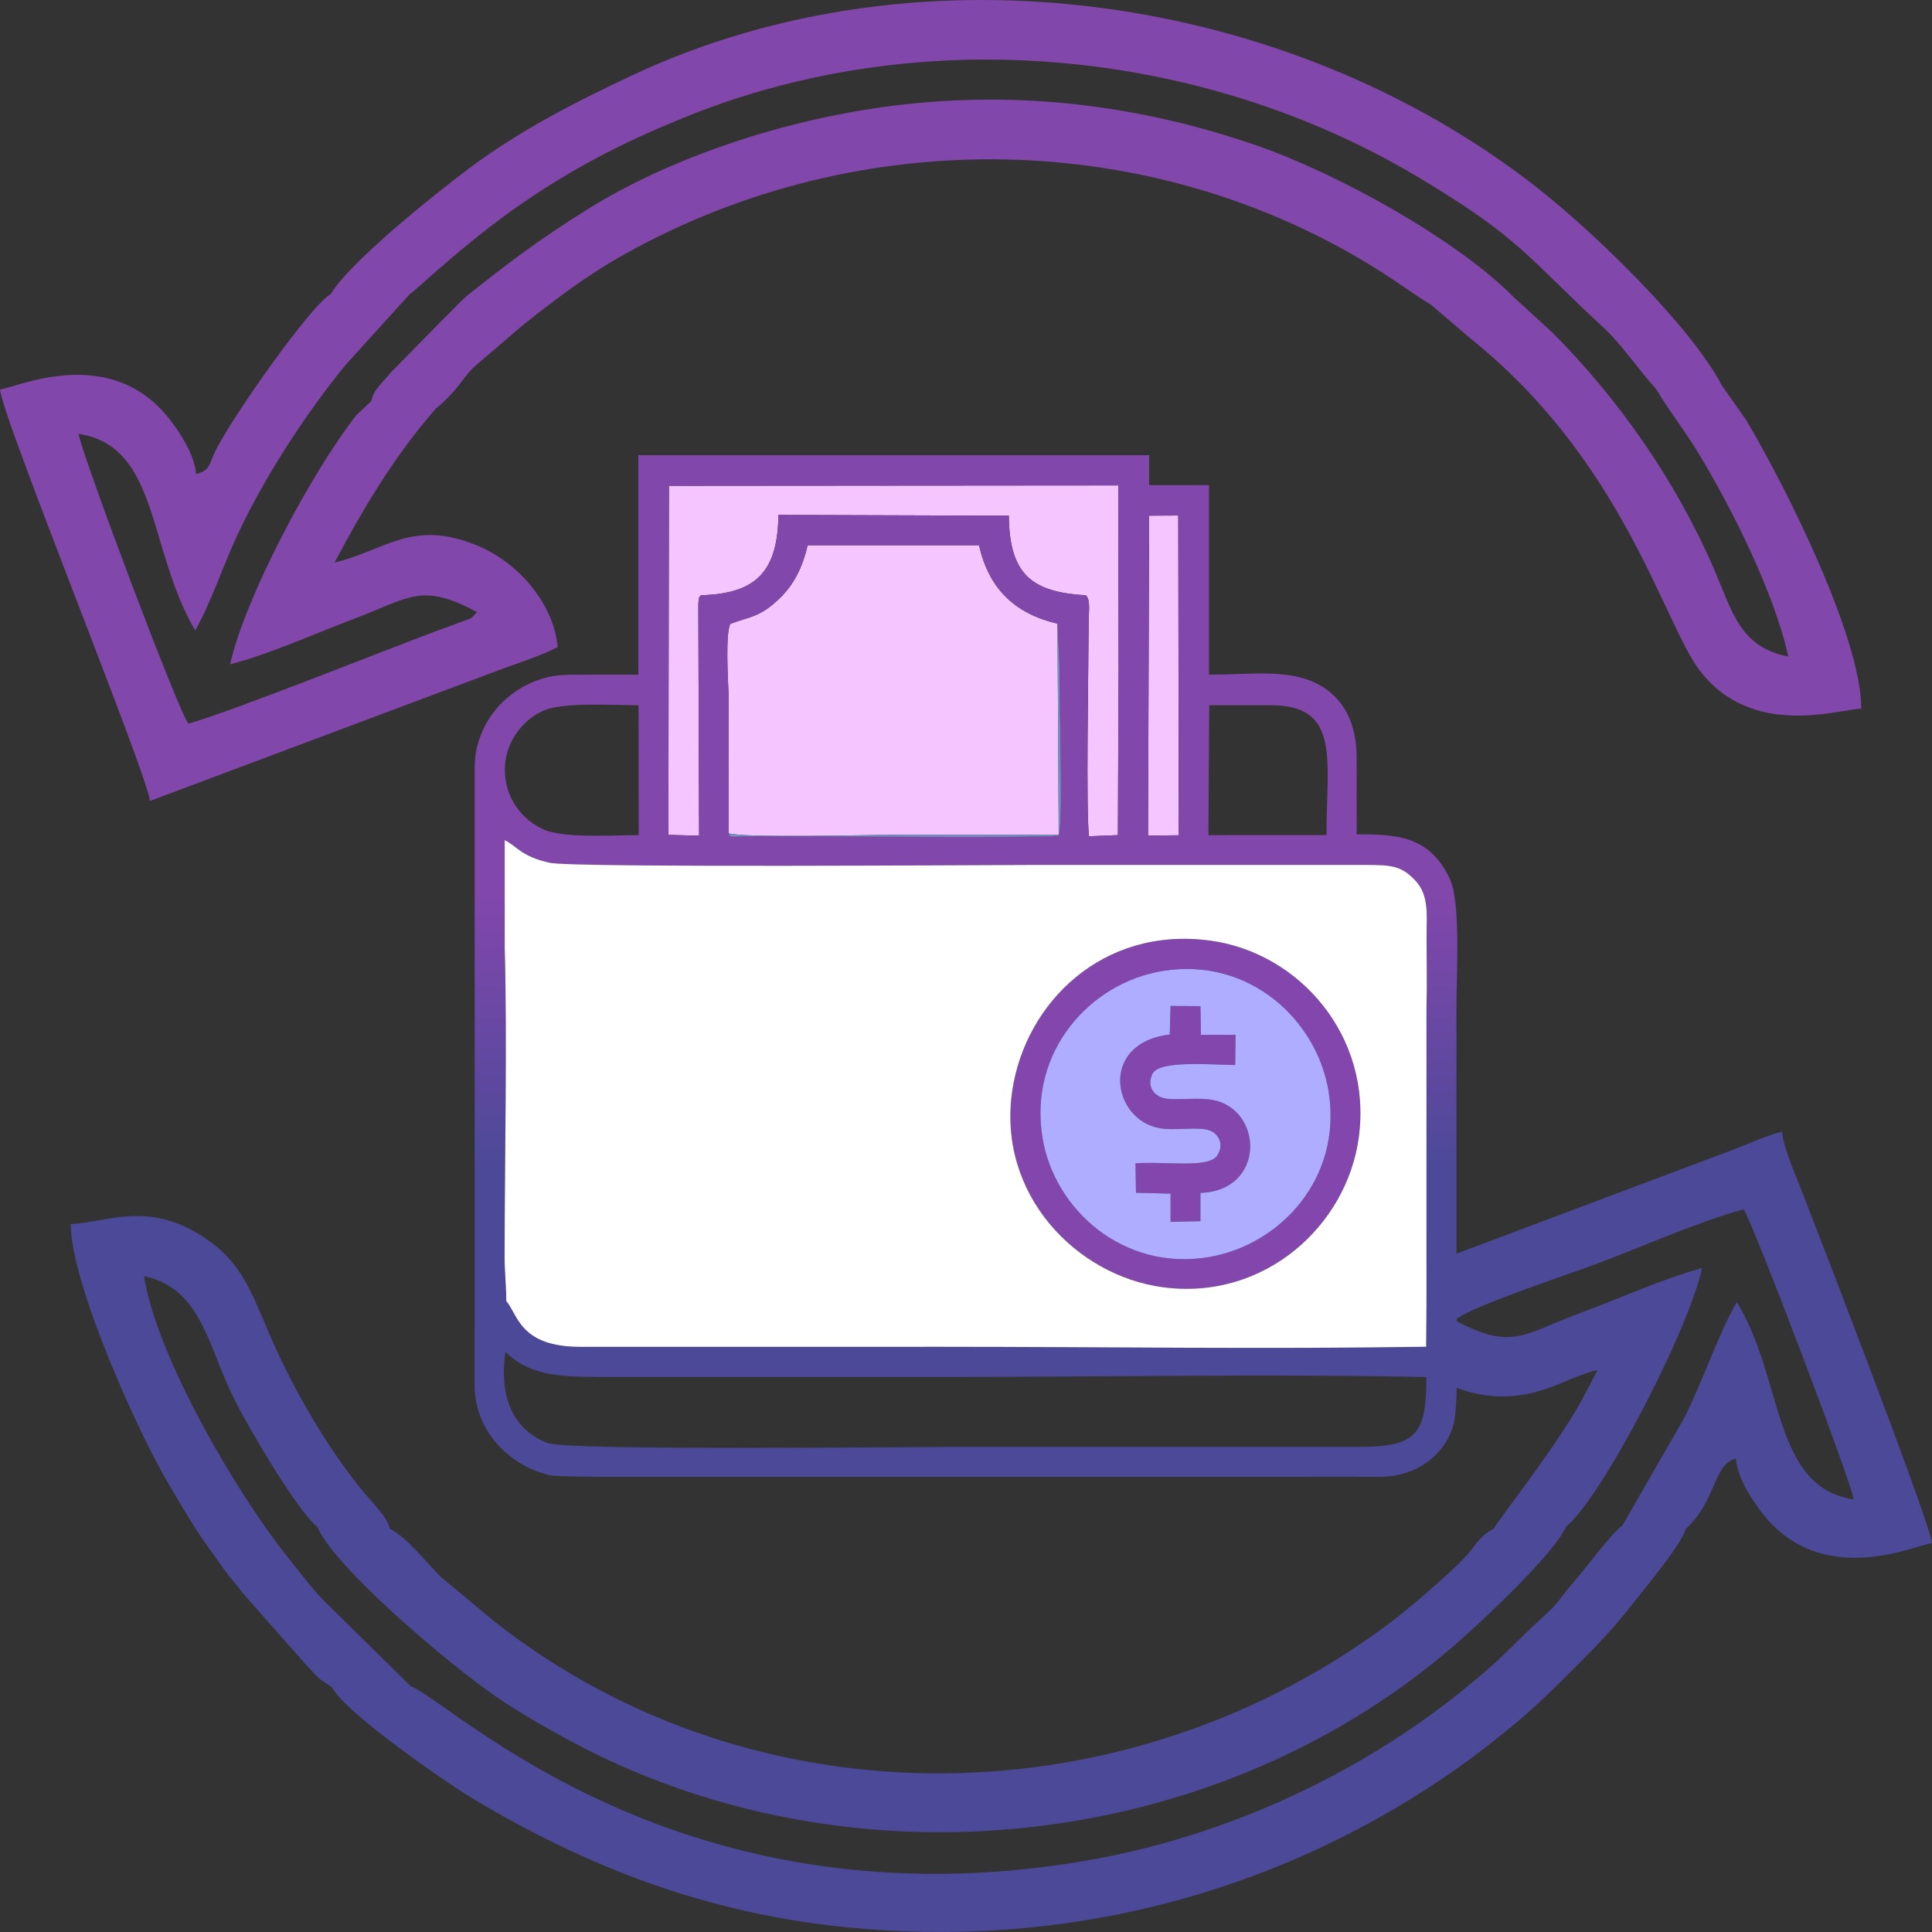
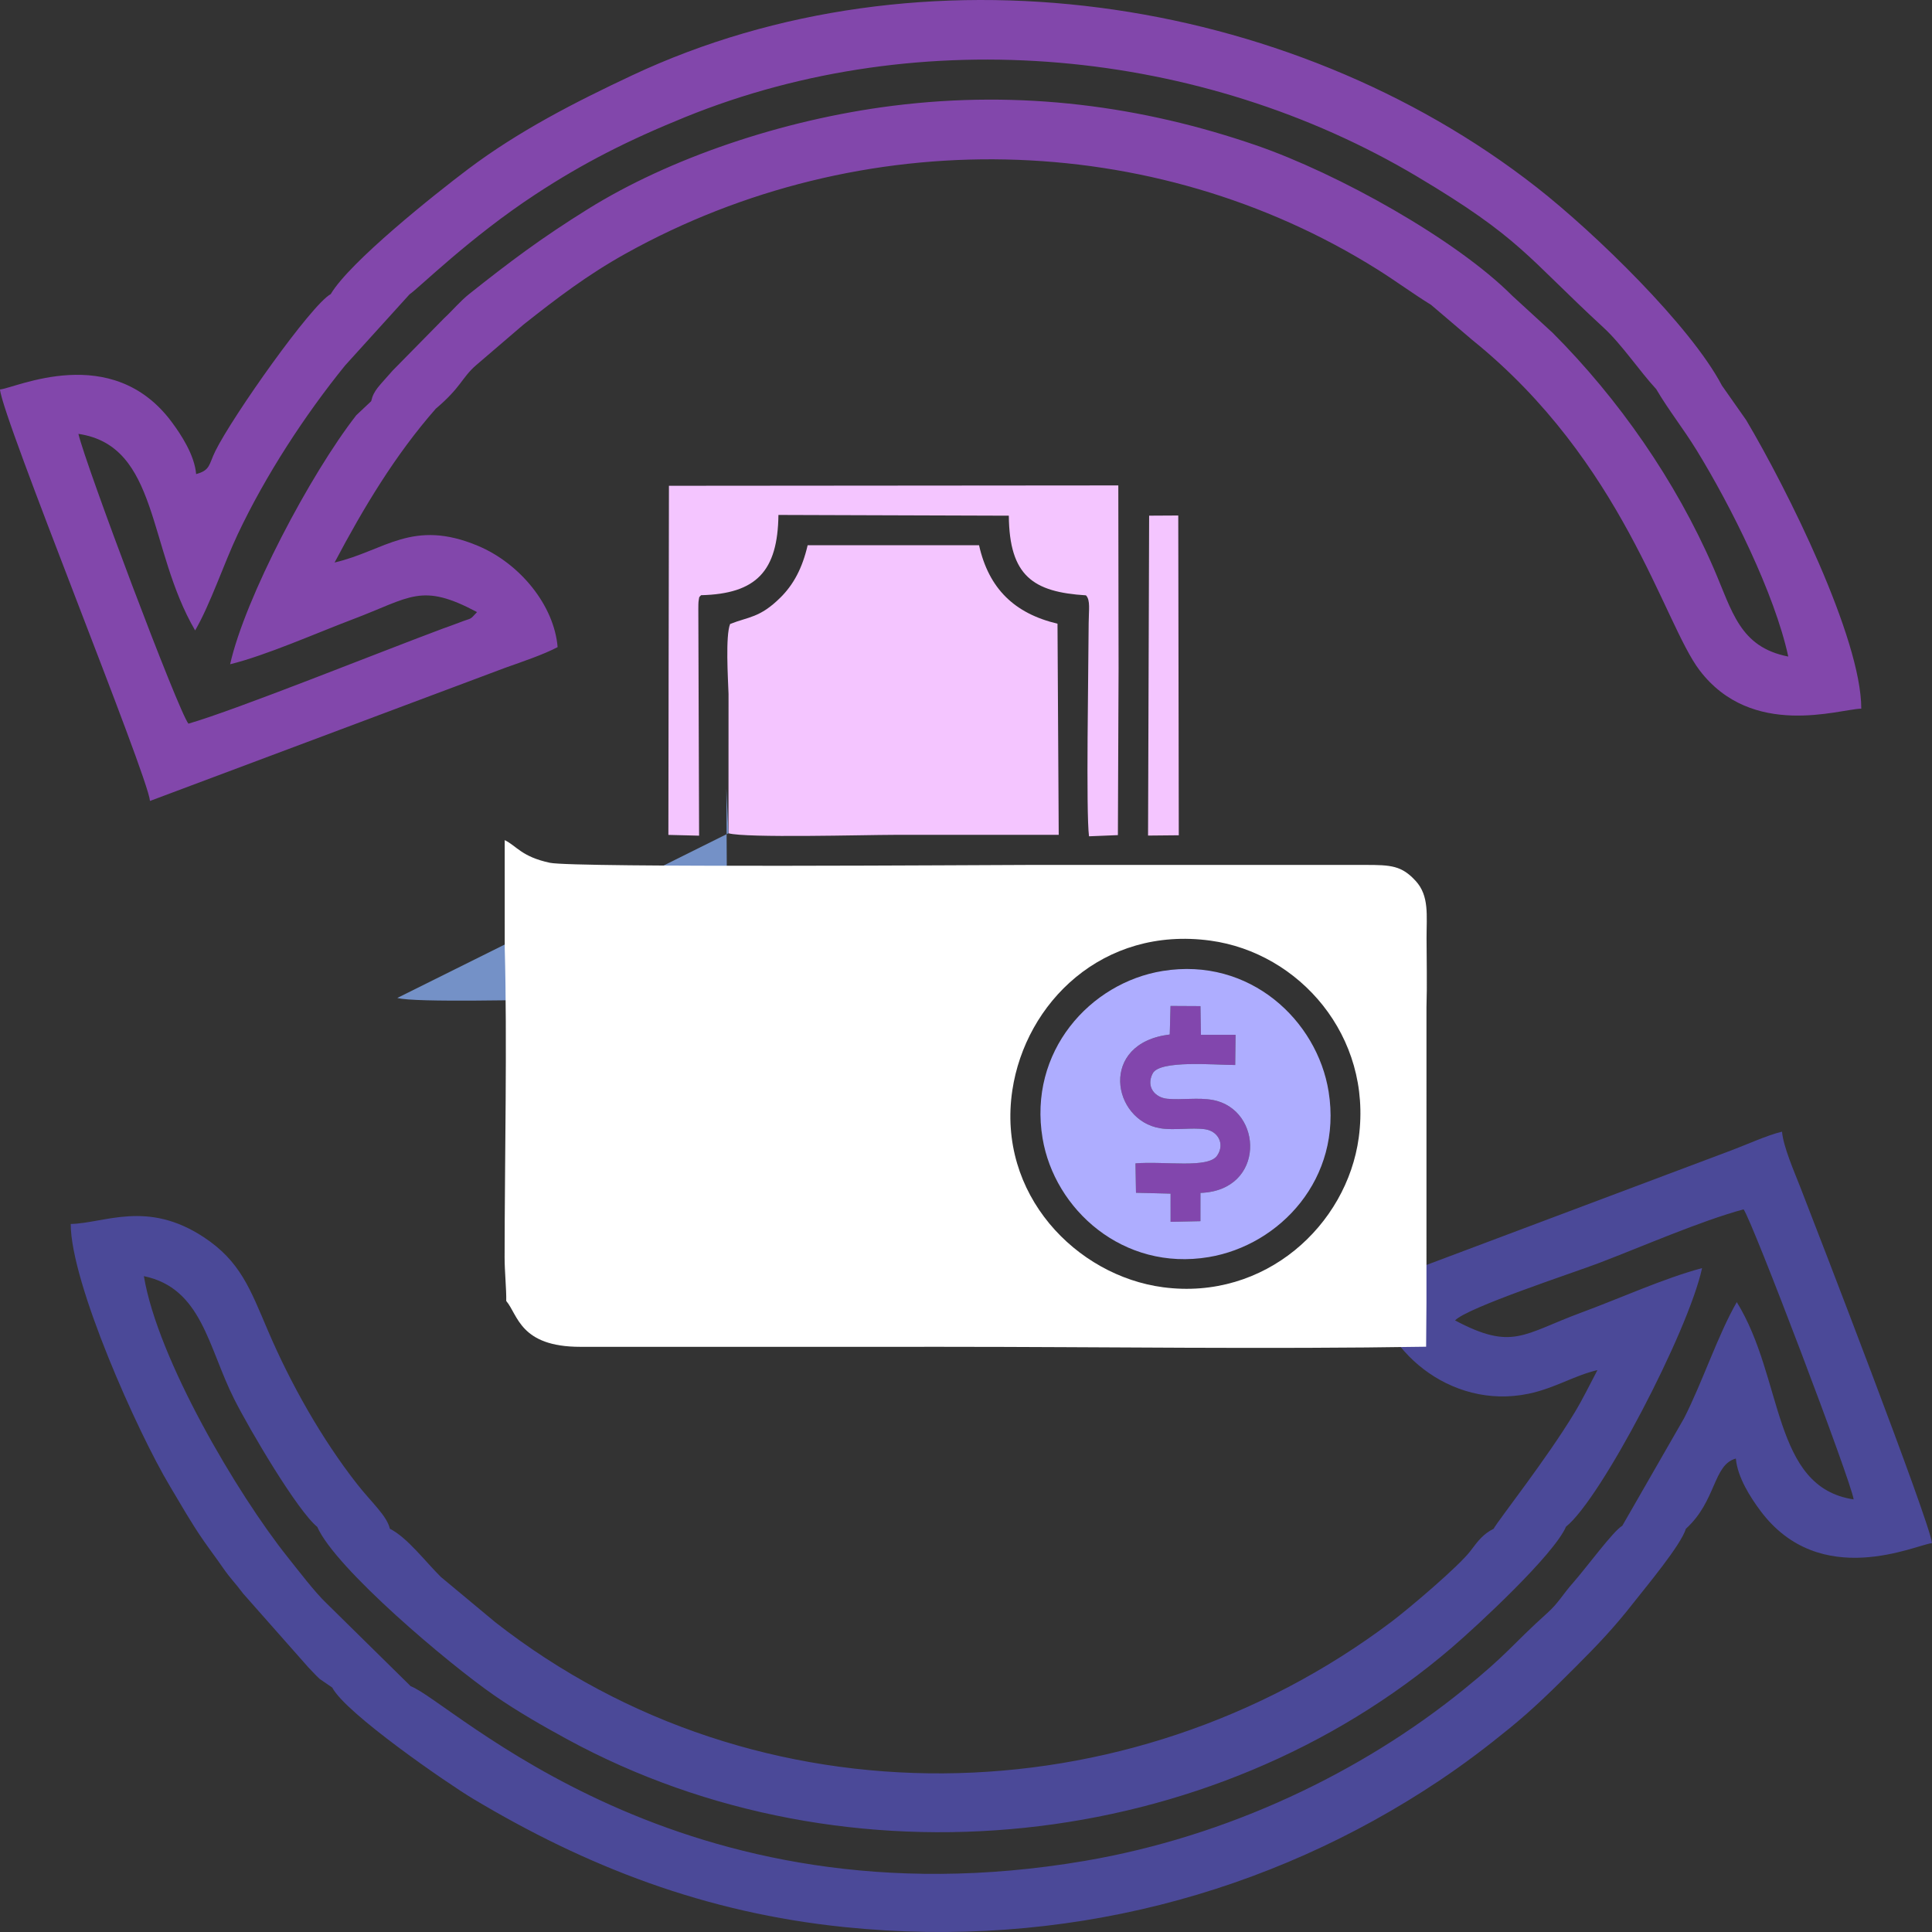
<svg xmlns="http://www.w3.org/2000/svg" xml:space="preserve" width="79.974mm" height="79.974mm" style="shape-rendering:geometricPrecision; text-rendering:geometricPrecision; image-rendering:optimizeQuality; fill-rule:evenodd; clip-rule:evenodd" viewBox="0 0 12014.41 12014.44">
  <rect x="0" y="0" width="12014.41" height="12014.44" fill="#333333" stroke="none" />
  <defs>
    <style type="text/css"> .fil0 {fill:none} .fil2 {fill:#4B4998} .fil6 {fill:#7491C7} .fil4 {fill:#8246AD} .fil1 {fill:#8247AB} .fil8 {fill:#AEADFF} .fil3 {fill:#F4C5FF} .fil7 {fill:white} .fil5 {fill:url(#id0)} </style>
    <linearGradient id="id0" gradientUnits="userSpaceOnUse" x1="6138.02" y1="7301.68" x2="6138.02" y2="5546.01">
      <stop offset="0" style="stop-opacity:1; stop-color:#4B4998" />
      <stop offset="1" style="stop-opacity:1; stop-color:#8247AB" />
    </linearGradient>
  </defs>
  <g id="Camada_x0020_1">
    <g id="_1724035786816">
      <rect class="fil0" x="-0.01" width="12014.41" height="12014.43" />
      <path class="fil1" d="M2308.18 2494.99l-92.45 87.09c-285.47,365.69 -692.5,1136.66 -784.68,1548.68 222.44,-54.34 539.5,-195.15 763.48,-279.86 362.1,-136.98 424.23,-229.49 772,-44.59 -49.28,53.56 -28.02,33.04 -107.71,64.3 -39.75,15.59 -66.6,24.1 -104.77,38.32 -409.89,152.8 -1278.07,502.98 -1582.23,591.36 -62.86,-76.39 -639.83,-1610.89 -684.28,-1802.21 502.77,74.29 428.39,713.17 725.91,1222.43 94.22,-161.98 178.52,-414.92 263.97,-596.18 174.03,-369.17 420.1,-745.32 668.94,-1052.02l400.42 -441.93c58.03,-38.97 374.54,-353.82 783.73,-622.1 297.15,-194.82 573.15,-335 930.59,-480.09 1473.82,-598.29 3213.31,-426.19 4549.28,368.38 648.13,385.47 683.8,500.58 1162.86,942.03 111.59,102.85 222.07,268.56 326.25,381.42 78.92,134.12 166.11,241.42 251.29,379.96 212.24,345.23 484.85,890.69 569.82,1282.93 -302.76,-59.09 -347.54,-280.72 -464.63,-550.57 -236.37,-544.78 -591.98,-1053.3 -1000.78,-1462.8l-252.08 -231.37c-347.5,-348.67 -1082.63,-759.51 -1594.16,-935.42 -703,-241.75 -1455.6,-345.59 -2255.32,-245.13 -693.98,87.16 -1394.4,329.68 -1894.81,640.65 -296.06,183.99 -492.63,332.76 -739.19,528.46 -58.51,46.45 -103.7,102.08 -157.82,152.3l-319.99 325.34c-85.21,98.51 -117.61,121.07 -133.66,190.63zm8400.14 -96.91c-194.13,-370.59 -791.54,-950.85 -1152.62,-1233.47 -1543.92,-1208.47 -3831.6,-1538.56 -5625.71,-695.59 -357.02,167.75 -705.79,346.55 -1019.41,582.87 -209.99,158.24 -735.81,577.57 -853.93,777.08 -120.3,64.81 -610.14,759.02 -717.34,975.75 -41.43,83.75 -29.99,119.45 -119.67,143.39 -9.75,-117.13 -92.24,-244.05 -152.98,-325.32 -372.84,-498.81 -970.57,-208.79 -1066.66,-200.8 15.01,180.28 919.42,2399.63 932.67,2558.85l2209.06 -828.08c107.97,-38.44 238.11,-82.07 325.88,-128.51 -21.66,-260.32 -234.22,-519.94 -494.54,-629.46 -408.71,-171.95 -580.8,30.72 -892.5,103.34 180.2,-340.58 375.41,-666.88 629.42,-956.57 158.01,-133.46 160.63,-191.56 249.26,-269.21l296.21 -253.83c204.48,-161.65 396.26,-308.36 634.93,-441.24 1464.91,-815.55 3276.84,-778.76 4675.7,98.66 117.51,73.7 218.46,149.13 333.28,219.92l256.53 218.58c942,760.19 1189.17,1760.07 1413.37,2054.23 326.24,428.02 868.1,241.27 1005.35,238.2 0,-438.92 -461.26,-1365.94 -716.07,-1794.97l-150.23 -213.85z" />
      <path class="fil2" d="M9738.58 9493.7c215.94,-171.17 760.35,-1212.23 846.05,-1607.84 -239,64.03 -513.59,189.12 -746.97,275.1 -367.46,135.37 -430.18,240.47 -789.2,50.21 77.17,-80.66 734.34,-295.79 890.65,-355.26 271.43,-103.22 636.51,-263.25 903.51,-335.46 51,64.15 669.96,1693.28 684.62,1803.8 -508.74,-75.96 -433.61,-752.15 -726.76,-1226.85 -115.8,200.36 -212.24,494.82 -327.95,722.3l-383.84 668.35c-56.01,31.55 -222.97,260.68 -310.1,359.06 -57.84,65.3 -88.03,121.9 -154.23,181.57 -233.68,210.65 -239.92,249.23 -524.39,479.62 -632.36,512.13 -1461.93,912.22 -2356.24,1064.31 -2519.88,428.57 -3933.33,-990.01 -4189.65,-1086.67l-525.38 -517.39c-68.1,-64.16 -174.49,-203.49 -240.38,-286.08 -310.76,-389.56 -807.35,-1228.32 -893.49,-1746.55 360.93,74.57 399.26,442.8 561.57,764.43 98.81,195.79 393.63,695.05 516.68,794.91 112.75,257.04 815.59,851.27 1104.29,1050.42 141.41,97.56 292.32,184.27 448.6,269.42 1744.7,950.45 4011.1,709.44 5502.41,-569.41 163.01,-139.79 636.25,-579.03 710.19,-751.99zm-7672.59 1000.54c82.75,159.95 717.73,597.01 874.47,690.84 707.74,423.69 1445.82,710.01 2310.15,798.74 1361.6,139.79 2643.88,-205.48 3698.06,-909.47 157.92,-105.46 294.22,-209.13 438.56,-326.7 149.94,-122.12 271.66,-242.58 409.12,-380.05 137.56,-137.55 240.73,-245.4 363.16,-402.1 77.26,-98.87 292.89,-355.71 324.39,-458.57 190.84,-173.26 168.59,-398.69 310.88,-436.69 9.75,117.13 92.24,244.05 152.98,325.32 372.84,498.81 970.57,208.79 1066.66,200.8 -10.5,-126.21 -723.46,-1969.01 -820.22,-2216.92 -35.69,-91.44 -104.72,-249.19 -112.43,-341.92 -90.18,20.99 -231.13,84.91 -314.52,115.95l-1894.57 712.12c-108.09,38.56 -237.96,82 -325.85,128.51 32.18,386.83 464.66,776.99 959.77,672.83 163.54,-34.4 282.76,-113.05 427.27,-146.71 -49.91,94.31 -88.79,175.99 -142.12,264.43 -174.78,289.82 -467.75,659.73 -503.58,722.32 -64.81,32.42 -97.65,76.26 -143.48,137.2 -71.25,94.76 -383.51,359.36 -491.73,440.97 -1635.24,1233.13 -3941.58,1279.94 -5572.47,3.35l-339.38 -282.4c-95.32,-94.31 -208.71,-245.22 -316.4,-299.15 -19.47,-82.27 -114.32,-163.33 -205.14,-279.37 -217.82,-278.25 -411.79,-621.33 -553.5,-953.11 -110.9,-259.67 -171.88,-431.26 -399.38,-581.12 -352.11,-231.95 -614.71,-86.59 -826.88,-81.87 0,365.61 414.08,1292.47 617.02,1630.93 71.43,119.13 130.28,225 210.2,339.85 46.38,66.61 72.22,99.18 119.51,167.46 47.62,68.74 77.34,95.29 126.12,160.87l403.85 457.1c28.11,28.42 42.23,46.05 71.3,72.95l78.19 53.63z" />
      <g>
        <g>
          <path class="fil3" d="M4530.49 4316.47l-0.42 865.31c108.21,30.84 851.06,9.89 1027.78,9.89 341.97,0 683.95,0 1025.93,0l-7.59 -1313.11c-267.74,-63.47 -427.37,-218.21 -487.87,-487.93l-1065.86 0c-33.41,143.65 -87.96,244.36 -168.41,324.5 -129.17,128.64 -201.05,119.94 -313.72,165.27 -29.7,73.01 -13.18,338.02 -9.84,436.09z" />
          <path class="fil3" d="M4157.86 4157.65l-1.43 1034.27 190.97 4.82 -4.76 -1410.37c-0.05,-9.72 0.17,-40.82 1.73,-49.15 6.07,-32.19 -0.81,-17.71 15.2,-35.87 344.61,-8.41 476.92,-149.82 481.21,-499.15l1432.69 4.67c3.49,375.12 151.28,474.93 479.62,495.29 28.98,29.47 17.31,92.6 16.95,171.46 -1.28,285.48 -17.26,1178.92 2.1,1326.96l179.6 -7.3 4.3 -1035.62 -1.68 -1139.01 -2794.49 2.25 -2.01 1136.75z" />
-           <path class="fil4" d="M7230.49 6038.06c541.65,-87.81 960.99,307.85 1031.76,750.67 86.31,540 -302.77,954.38 -744.88,1028.57 -534.11,89.61 -960.05,-296.99 -1033.97,-738.27 -90.35,-539.37 294.81,-967.64 747.09,-1040.97zm1219.09 1036.3c85.6,-631.94 -370.72,-1149.73 -922.53,-1224.89 -671.34,-91.44 -1150.05,387.94 -1231.65,930.31 -97.47,647.7 398.48,1153.96 937.14,1225.22 634.52,83.95 1143.3,-386.28 1217.04,-930.64z" />
          <path class="fil4" d="M7465.14 7418.17c406.85,-13.46 390.9,-520.29 76.26,-577.9 -90.54,-16.57 -191.36,1.01 -281.44,-7.32 -78.83,-7.27 -134.8,-75.29 -91.65,-157.94 44.14,-84.55 387.05,-52.22 513,-52.14l2.3 -187.65 -215.46 0.09 -2.9 -178.56 -186.1 -1.02 -4.82 177.47c-443.28,53.69 -359.14,534.55 -58.84,583.11 86.62,14 194.02,-5.87 278.31,6.05 80.36,11.37 124.95,90.84 75.26,163.89 -55.7,81.92 -325.37,33.4 -507.8,48.34l3.06 182.66 215.17 5.44 0.06 175.38 185.47 -4.01 0.12 -175.89z" />
          <polygon class="fil3" points="7328.16,3790.54 7327.17,3205.71 7146.04,3206.72 7139.33,5196.11 7330.43,5194.26 " />
-           <path class="fil5" d="M8870.16 8563.38c0.26,356.42 -60.95,434.64 -421.11,434.4l-2531.36 0c-238.35,0 -2375.9,24.25 -2507.67,-23.09 -210.5,-75.61 -309.59,-277.26 -266.7,-567.45 143.96,141.95 322.77,155.43 578.04,155.41l2208.74 0c974.13,0 1968.48,-19.68 2940.06,0.72zm-4339.67 -4246.9c-3.34,-98.07 -19.86,-363.07 9.84,-436.09 112.67,-45.32 184.56,-36.63 313.72,-165.27 80.45,-80.13 135,-180.85 168.41,-324.5l1065.86 0c60.5,269.72 220.13,424.46 487.87,487.93l13.25 279.1c-5.02,170.39 24.7,948.13 -5.92,1038.82 -112.15,17.64 -1625.33,1.19 -1944,4.87 -99.29,1.14 -94.91,9.98 -109.46,-19.56l0.42 -865.31zm2222.61 -614.32c-328.34,-20.36 -476.14,-120.17 -479.62,-495.29l-1432.69 -4.67c-4.3,349.33 -136.6,490.74 -481.21,499.15 -16.01,18.16 -9.13,3.68 -15.2,35.87 -1.56,8.34 -1.77,39.44 -1.73,49.15l4.76 1410.37 -190.97 -4.82 1.43 -1034.27 2.01 -1136.75 2794.49 -2.25 1.68 1139.01 -4.3 1035.62 -179.6 7.3c-19.36,-148.04 -3.38,-1041.48 -2.1,-1326.96 0.36,-78.86 12.03,-141.98 -16.95,-171.46zm392.94 -495.44l181.13 -1.01 0.99 584.83 2.27 1403.73 -191.11 1.85 6.72 -1989.39zm372.37 583.82l0 -773.82 -372.27 0 0 -186.13 -3176.61 0 0 1327.49 0 37.47c-111.68,0 -223.35,0.03 -335.03,0 -139.34,-0.05 -195.55,-0.56 -298.07,36.97 -156.58,57.33 -287.76,184.08 -345.66,336.81 -41.73,110.1 -38.79,149.7 -38.74,296.28l0 1030.5 0 2204.79c0,170.87 -0.27,341.73 -0.45,512.57 -0.27,274.95 202.12,496.96 468.78,561.15 16.74,4.03 119.16,7.02 284.34,9.21l4301.39 0c238.92,-0.39 425.84,-0.48 535.43,0l49.41 0c214.47,-4.94 385.73,-125.11 446.21,-317.75 36.04,-114.78 19.95,-622.34 19.95,-765.18l0 -1837.11c0,-196.11 28.39,-648.78 -41.18,-798.62 -125.4,-270.05 -338,-276.95 -579.27,-276.95 0,-157.15 -0.56,-314.41 0.05,-471.55 0.84,-219.83 -80.84,-382.87 -251.98,-467.74 -181.85,-90.17 -420.09,-53.39 -666.3,-53.39l0 -405zm1.5 595.15c127.81,0 255.61,0.24 383.43,-0.12 435.98,-1.22 345.15,343.62 345.57,807.48l-734.11 0.24 5.11 -807.6zm-3547.98 807.6c-159.41,0 -463.52,21.69 -592.07,-35.48 -126.58,-56.31 -243,-190.21 -240.34,-378.74 2.49,-175.41 126.99,-318.58 253.72,-365.21 129.59,-47.7 419.55,-28.17 577.69,-28.17l0.99 807.6zm-833.2 702.82l-0.17 -671.54c73.28,35.15 104.23,102.95 280.45,140.72 149.22,31.98 2743.67,13.51 2957.8,13.51l2109.47 -0.03c164.38,-0.33 230.09,4.09 317.63,99.9 84.77,92.77 67.14,213.79 67.27,354.81 0.14,141.89 4.09,289.13 -0.48,430.32l-0.06 1837.11 -2.12 273.96c-994.98,16.13 -2003.94,0.53 -3000.48,0.53l-2258.47 0.09c-376.35,0.45 -388.25,-198.87 -461.44,-285.13 1.35,-73.73 -10.25,-182.71 -10.19,-271.46 0.39,-608.08 16.69,-1347.24 0.78,-1922.77z" />
-           <path class="fil6" d="M4530.07 5181.78c14.54,29.54 10.17,20.7 109.46,19.56 318.67,-3.68 1831.85,12.77 1944,-4.87 30.62,-90.69 0.9,-868.43 5.92,-1038.82l-13.25 -279.1 7.59 1313.11c-341.98,0 -683.96,0 -1025.93,0 -176.71,0 -919.57,20.96 -1027.78,-9.89z" />
+           <path class="fil6" d="M4530.07 5181.78l-13.25 -279.1 7.59 1313.11c-341.98,0 -683.96,0 -1025.93,0 -176.71,0 -919.57,20.96 -1027.78,-9.89z" />
        </g>
        <path class="fil7" d="M6376.81 5378.79c-214.14,0 -2808.56,18.48 -2957.79,-13.51 -176.23,-37.77 -207.17,-105.57 -280.46,-140.75l0.17 671.55c15.92,575.56 -0.38,1314.7 -0.78,1922.77 -0.03,88.79 11.57,197.75 10.19,271.49 73.22,86.26 85.09,285.57 461.46,285.12l2258.47 -0.09c996.53,0 2005.51,15.61 3000.48,-0.54l2.12 -273.94 0.08 -1837.11c4.54,-141.2 0.59,-288.39 0.47,-430.3 -0.12,-141.04 17.5,-262.04 -67.27,-354.83 -87.54,-95.83 -153.23,-100.22 -317.63,-99.92l-2109.49 0.05zm855.72 2626.19c-538.65,-71.27 -1034.58,-577.51 -937.13,-1225.22 81.62,-542.34 560.31,-1021.72 1231.64,-930.29 551.82,75.16 1008.11,592.94 922.54,1224.91 -73.75,544.33 -582.5,1014.57 -1217.05,930.61z" />
      </g>
      <path class="fil8" d="M7230.49 6038.06c-452.29,73.33 -837.45,501.57 -747.1,1040.97 73.91,441.28 499.89,827.9 1033.97,738.27 442.12,-74.2 831.2,-488.58 744.91,-1028.57 -70.8,-442.82 -490.14,-838.47 -1031.77,-750.67zm-15.01 978.25c-300.28,-48.57 -384.44,-529.41 58.83,-583.14l4.84 -177.42 186.1 1.01 2.88 178.56 215.46 -0.11 -2.28 187.67c-125.95,-0.09 -468.87,-32.42 -513,52.16 -43.15,82.63 12.84,150.65 91.64,157.92 90.11,8.31 190.91,-9.25 281.44,7.33 314.67,57.58 330.61,564.44 -76.23,577.89l-0.12 175.89 -185.5 4.03 -0.03 -175.38 -215.17 -5.45 -3.09 -182.65c182.45,-14.96 452.11,33.58 507.83,-48.36 49.67,-73.03 5.08,-152.51 -75.28,-163.89 -84.28,-11.94 -191.68,7.93 -278.31,-6.05z" />
    </g>
  </g>
</svg>